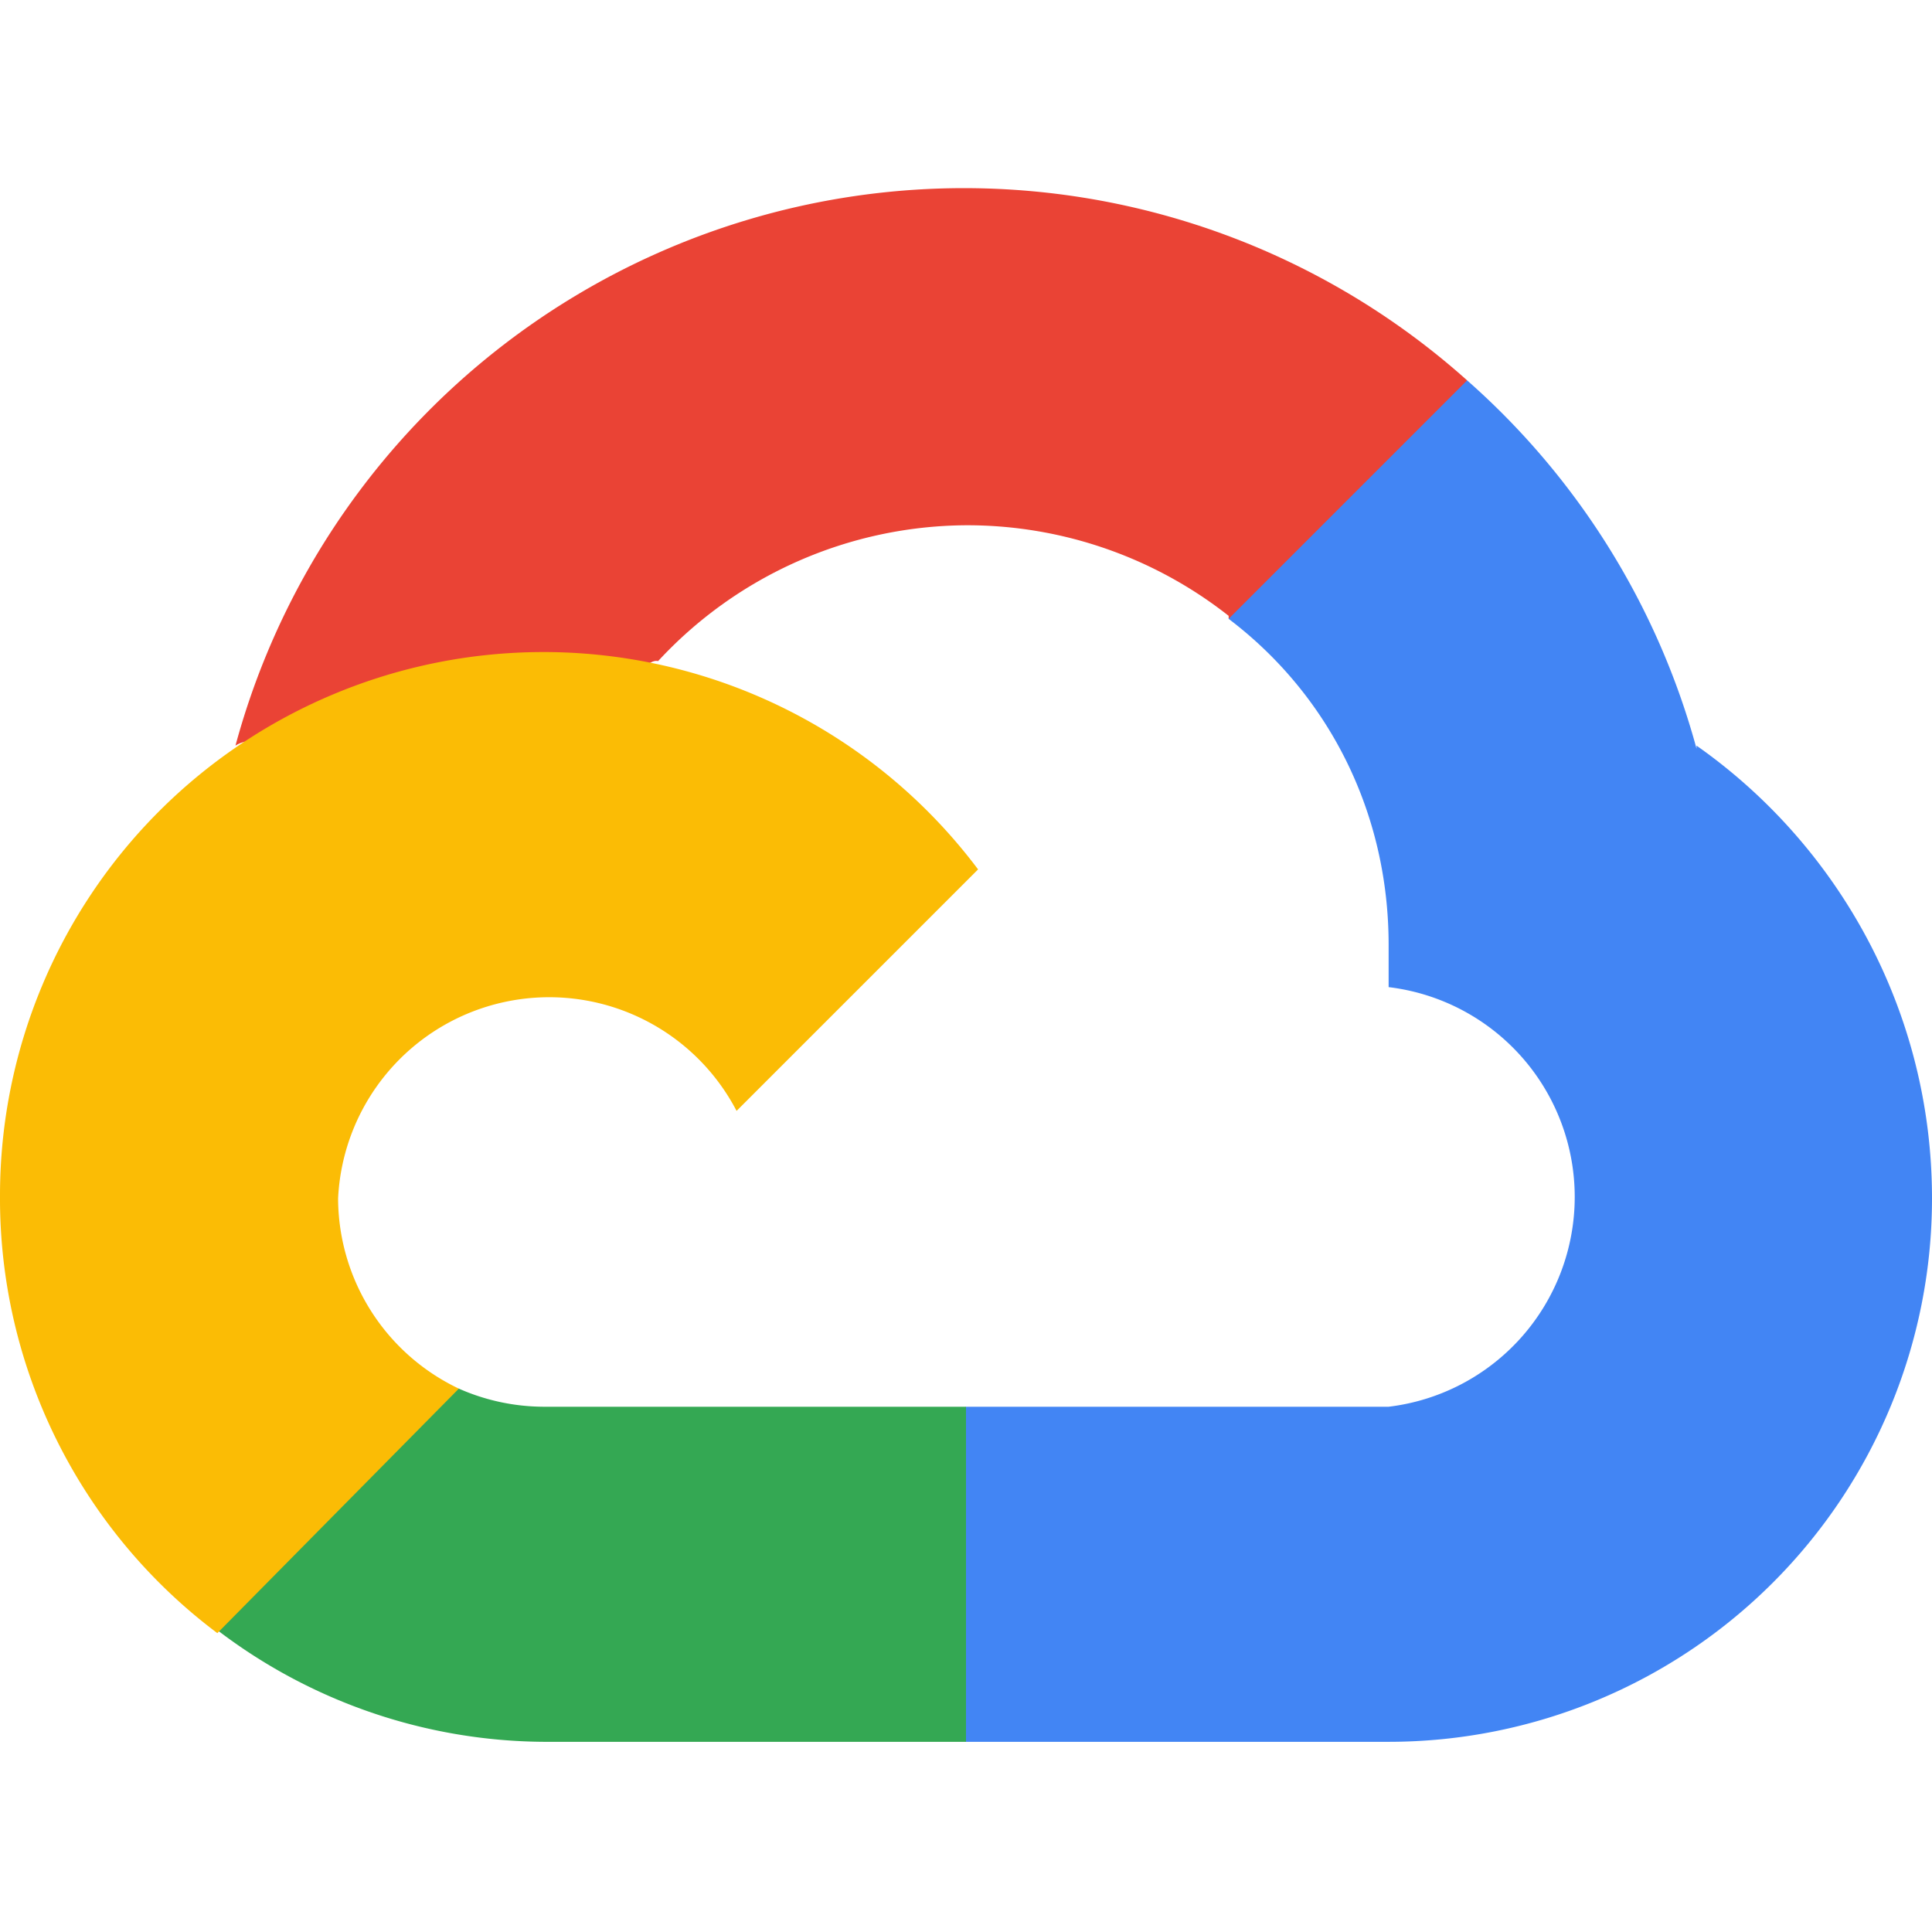
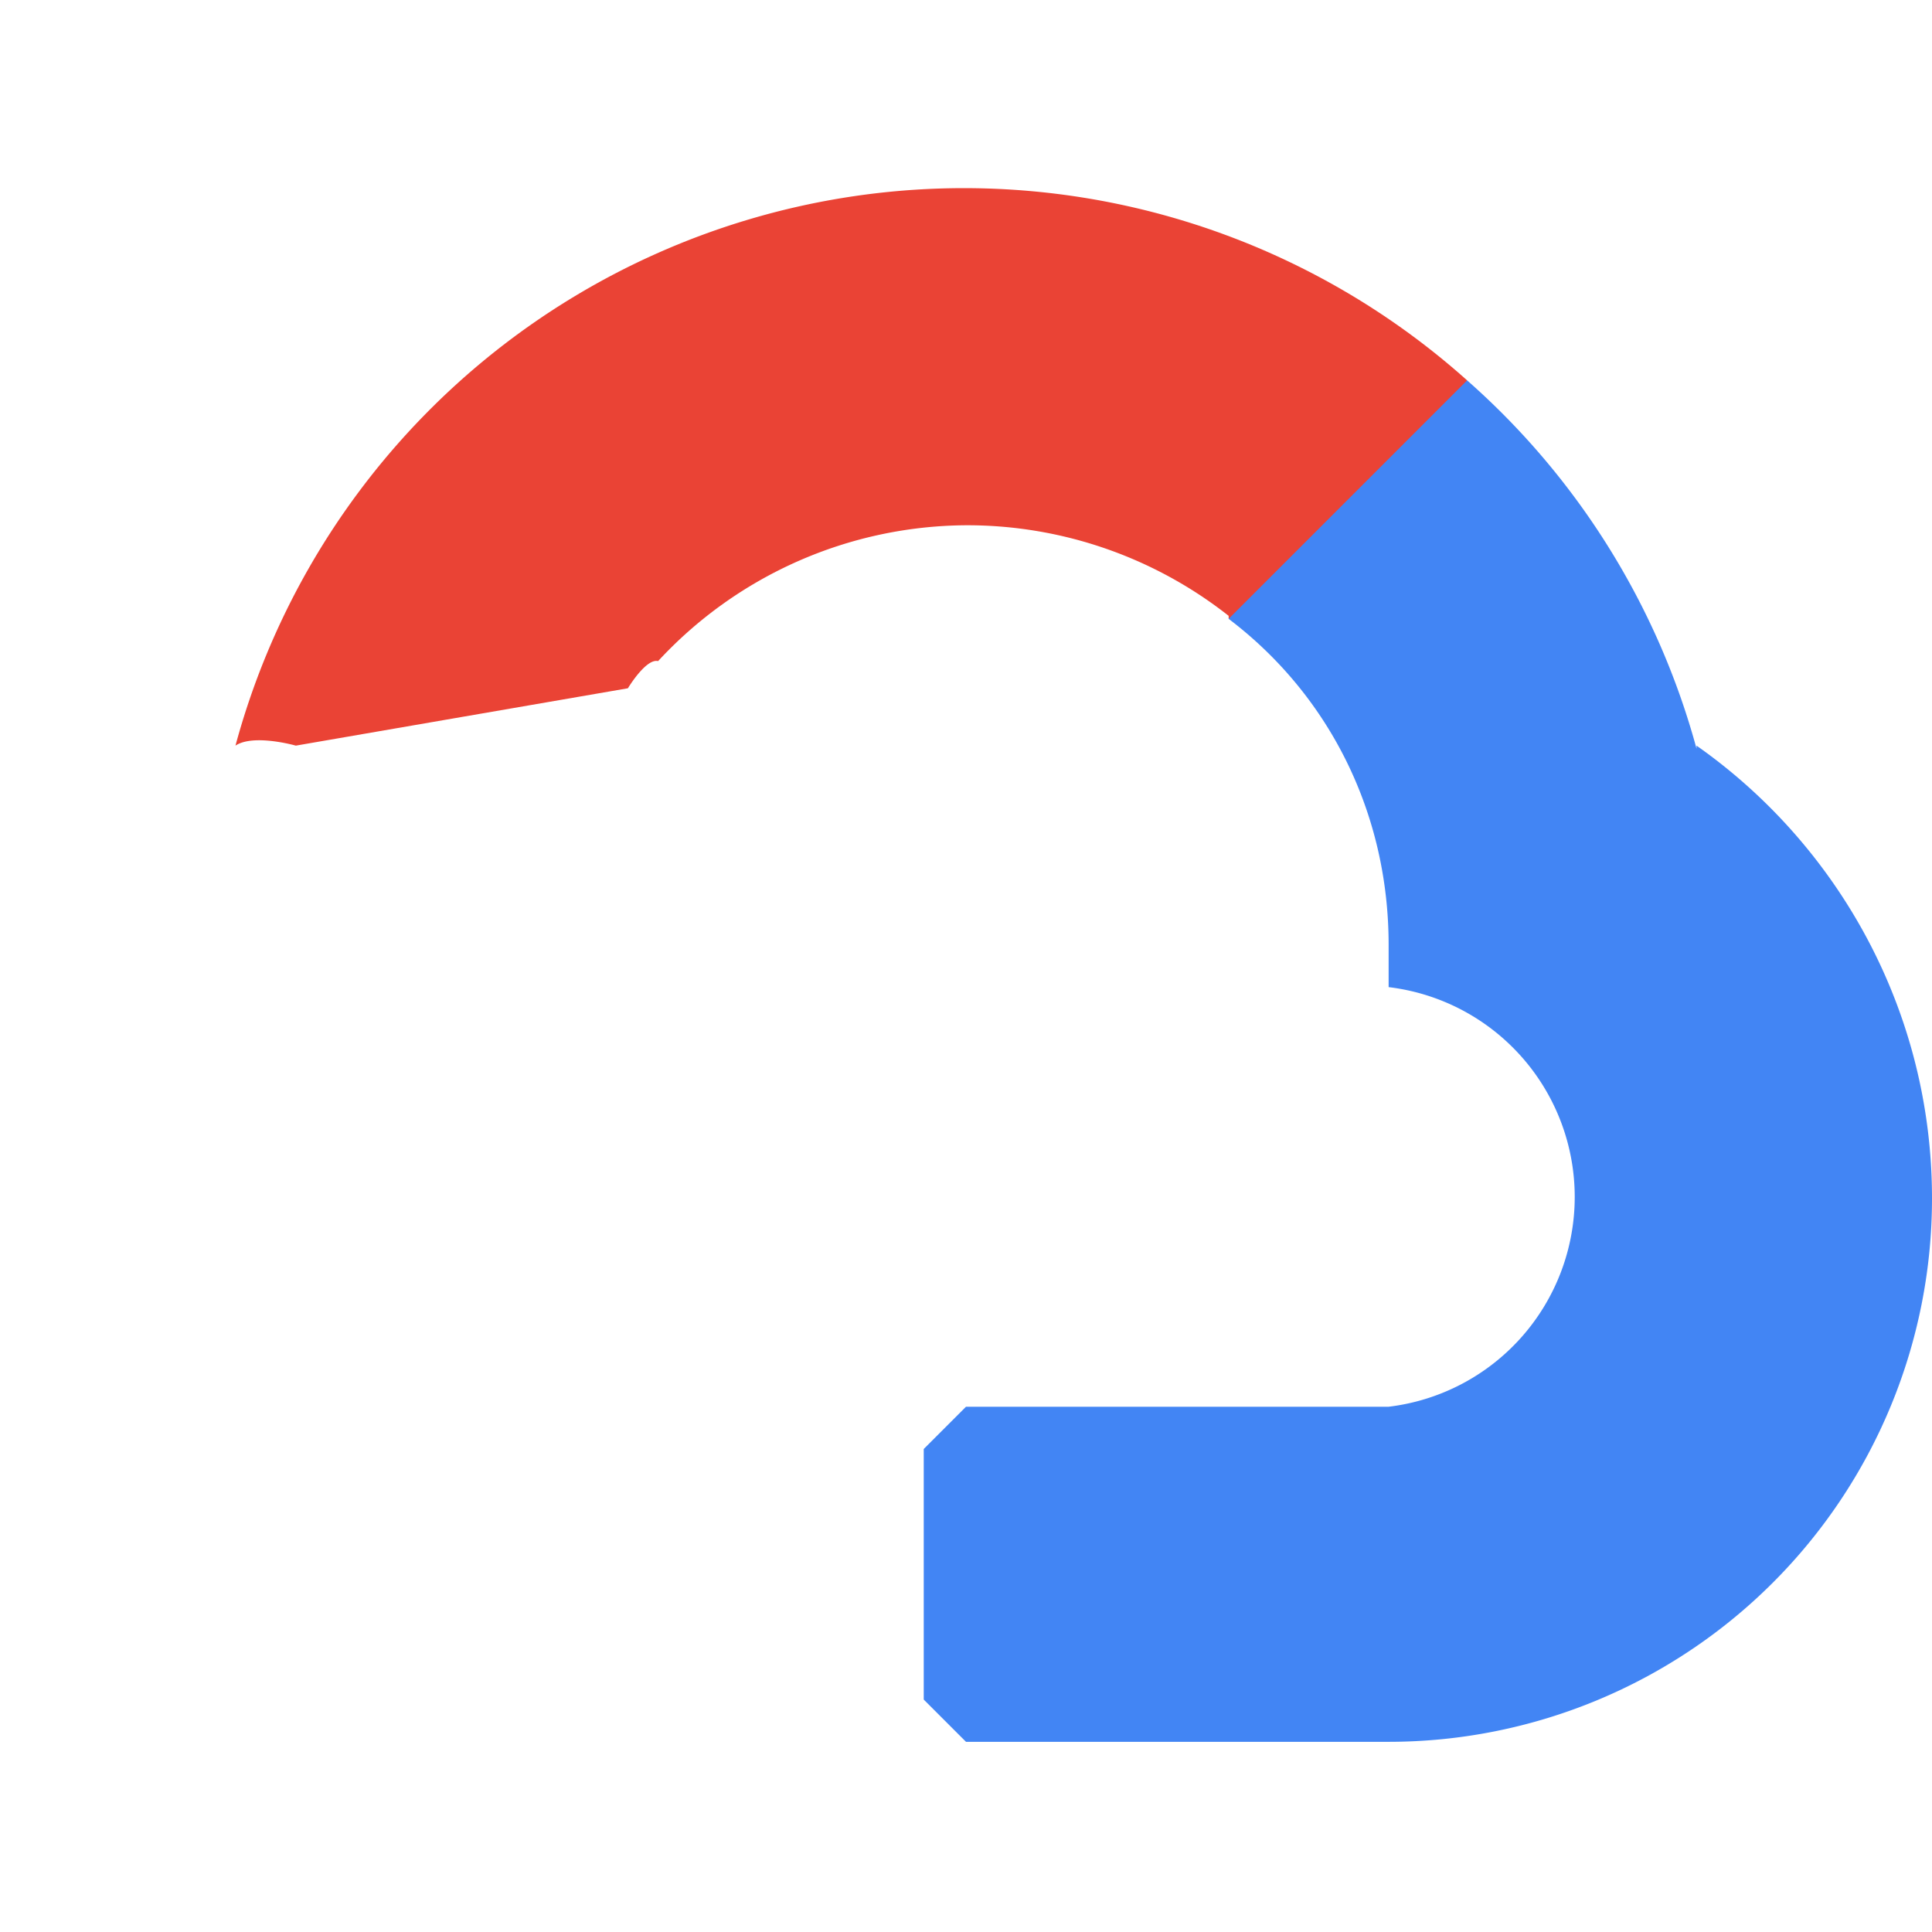
<svg xmlns="http://www.w3.org/2000/svg" width="64" height="64">
  <path fill="#ea4335" d="M40.7 20.5h2l5.6-5.5.3-2.4A25 25 0 0 0 7.8 24.7c.6-.4 2 0 2 0l11-1.9s.6-1 1-.9A14 14 0 0 1 32 17.4a14 14 0 0 1 8.7 3z" />
  <path fill="#4285f4" d="M56.2 24.8a25 25 0 0 0-7.6-12.2l-7.9 7.9C44 23 46 26.9 46 31.3v1.4a7 7 0 0 1 0 13.9H32L30.6 48v8.3l1.4 1.4h14a18 18 0 0 0 18-18c0-6.2-3.1-11.7-7.8-15" />
-   <path fill="#34a853" d="M18 57.7h14V46.6H18a7 7 0 0 1-2.8-.6l-2 .6-5.6 5.6-.4 1.8A18 18 0 0 0 18 57.7" />
-   <path fill="#fbbc05" d="M18 21.6a18 18 0 0 0-18 18 18 18 0 0 0 7.2 14.5l8-8.1a7 7 0 0 1-4-6.3 7 7 0 0 1 13.2-2.9l8-8a18 18 0 0 0-14.3-7.2" />
</svg>